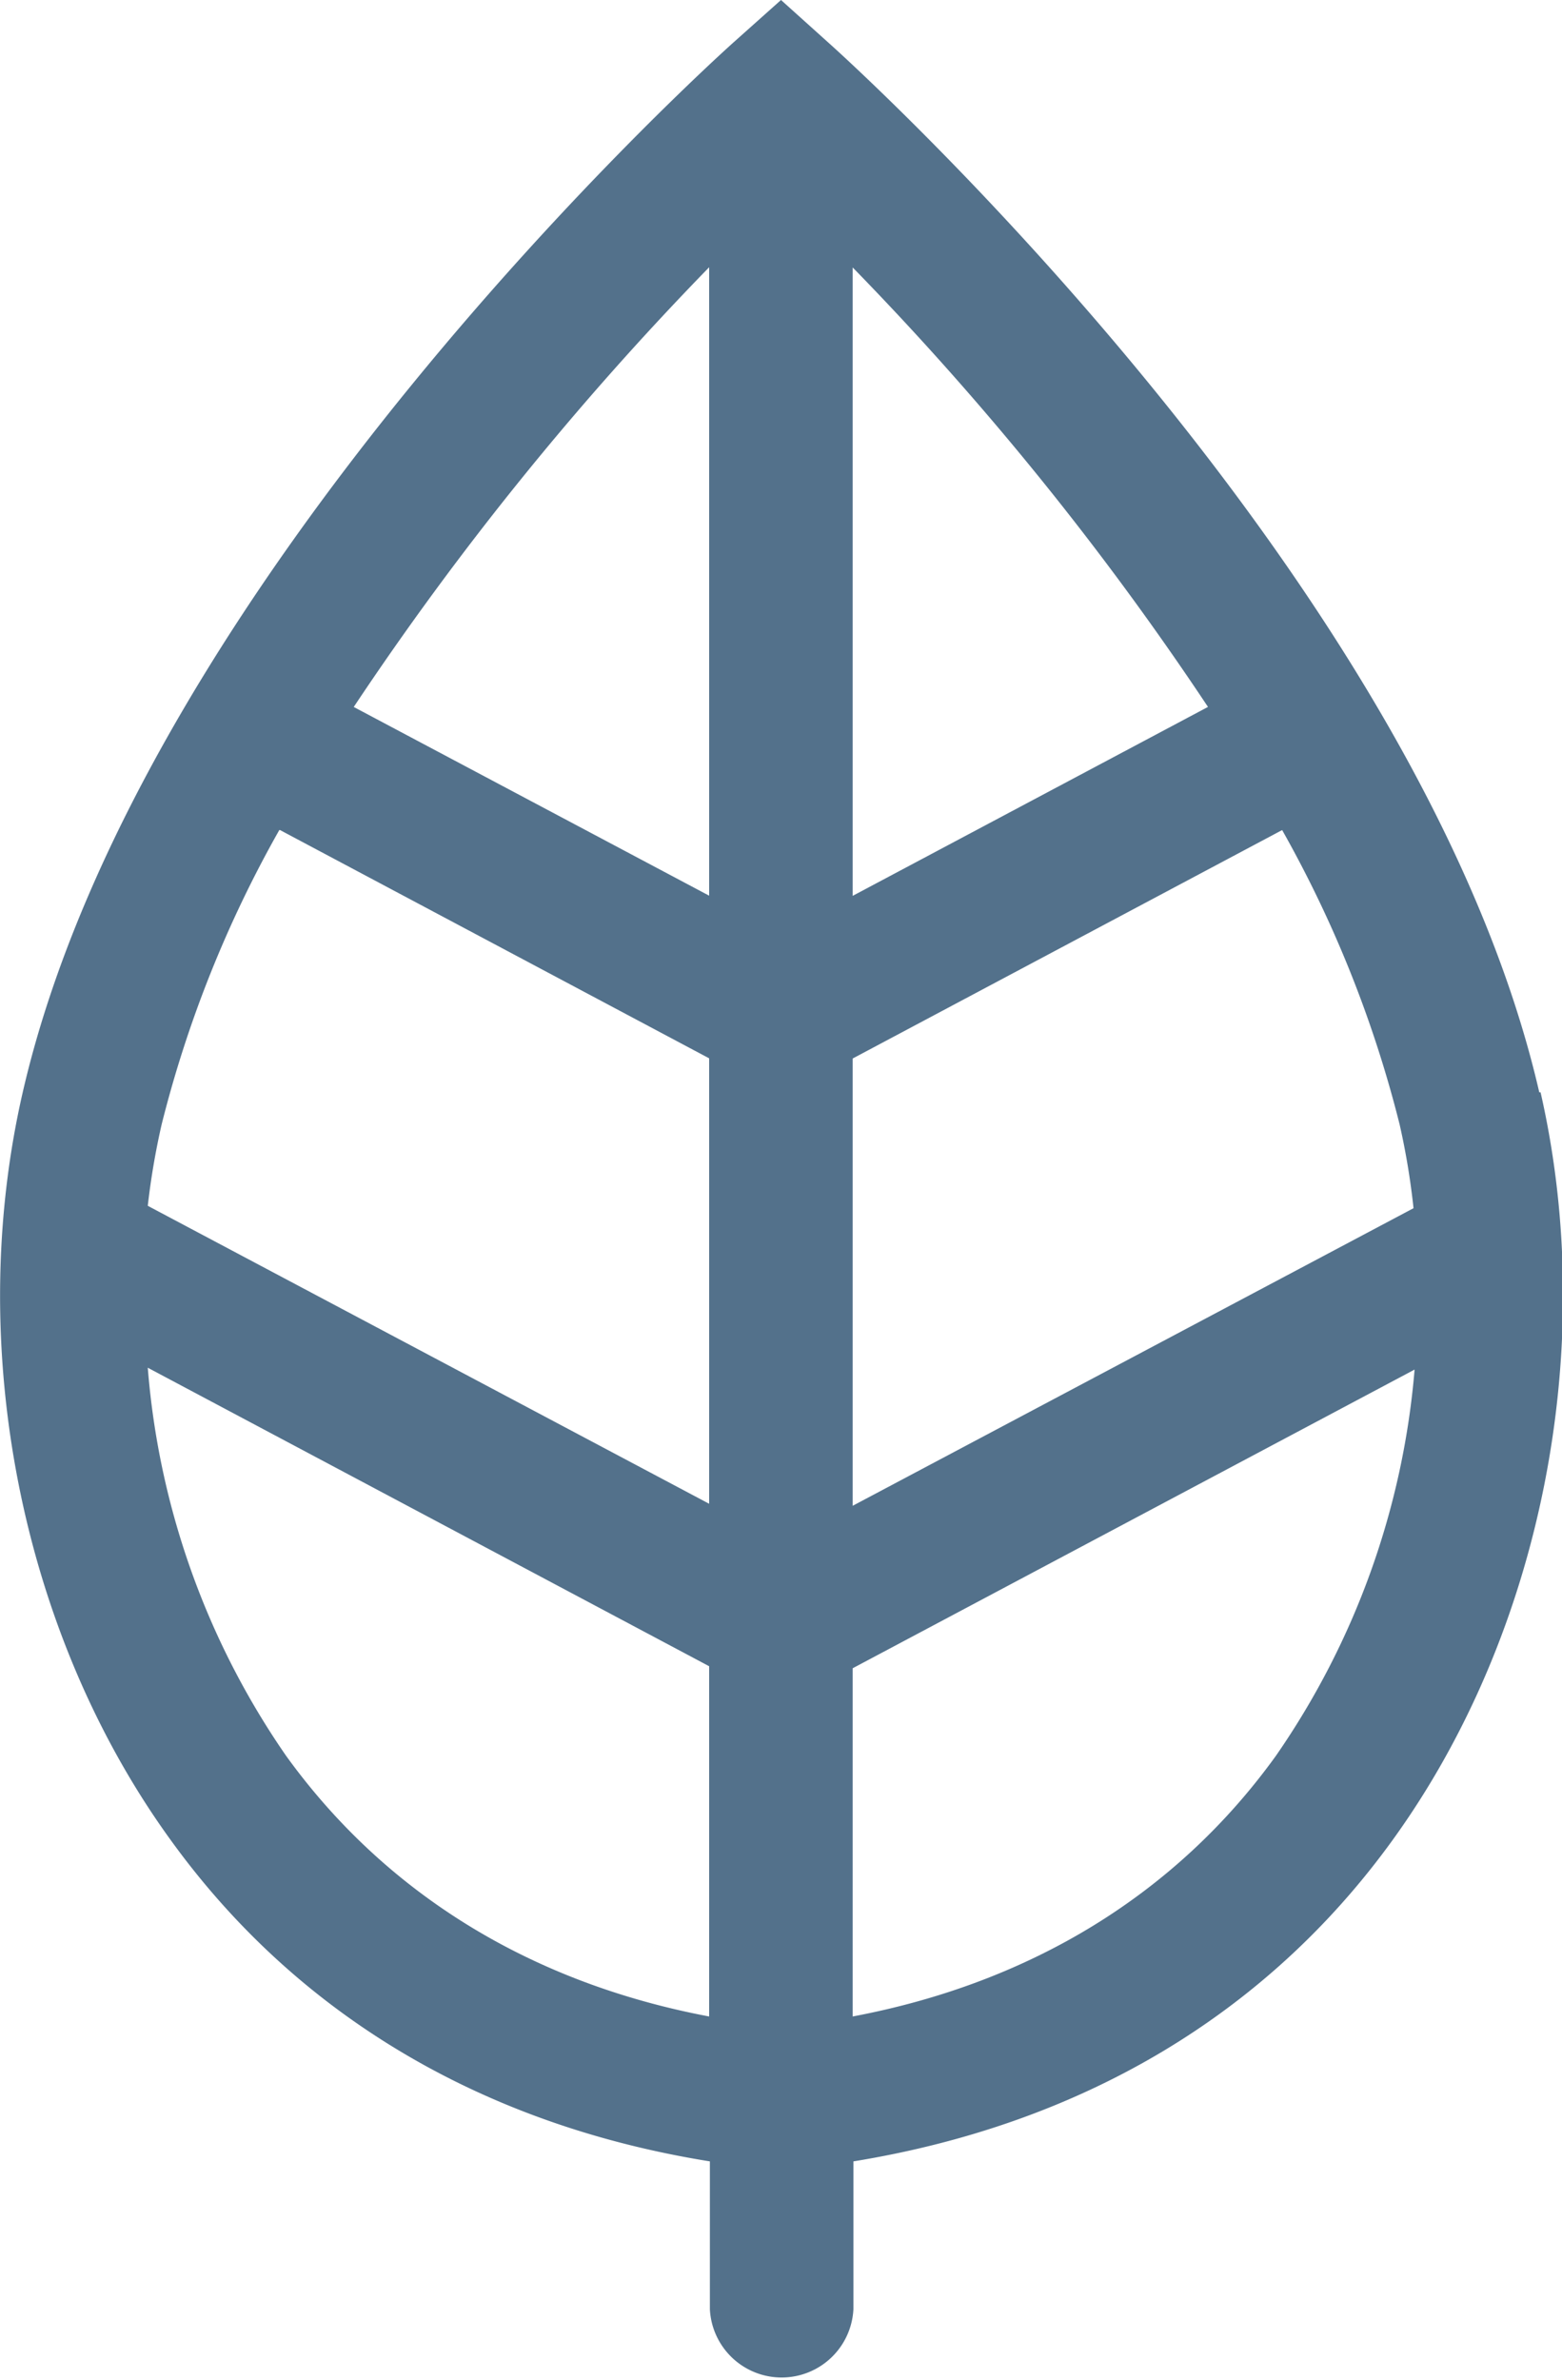
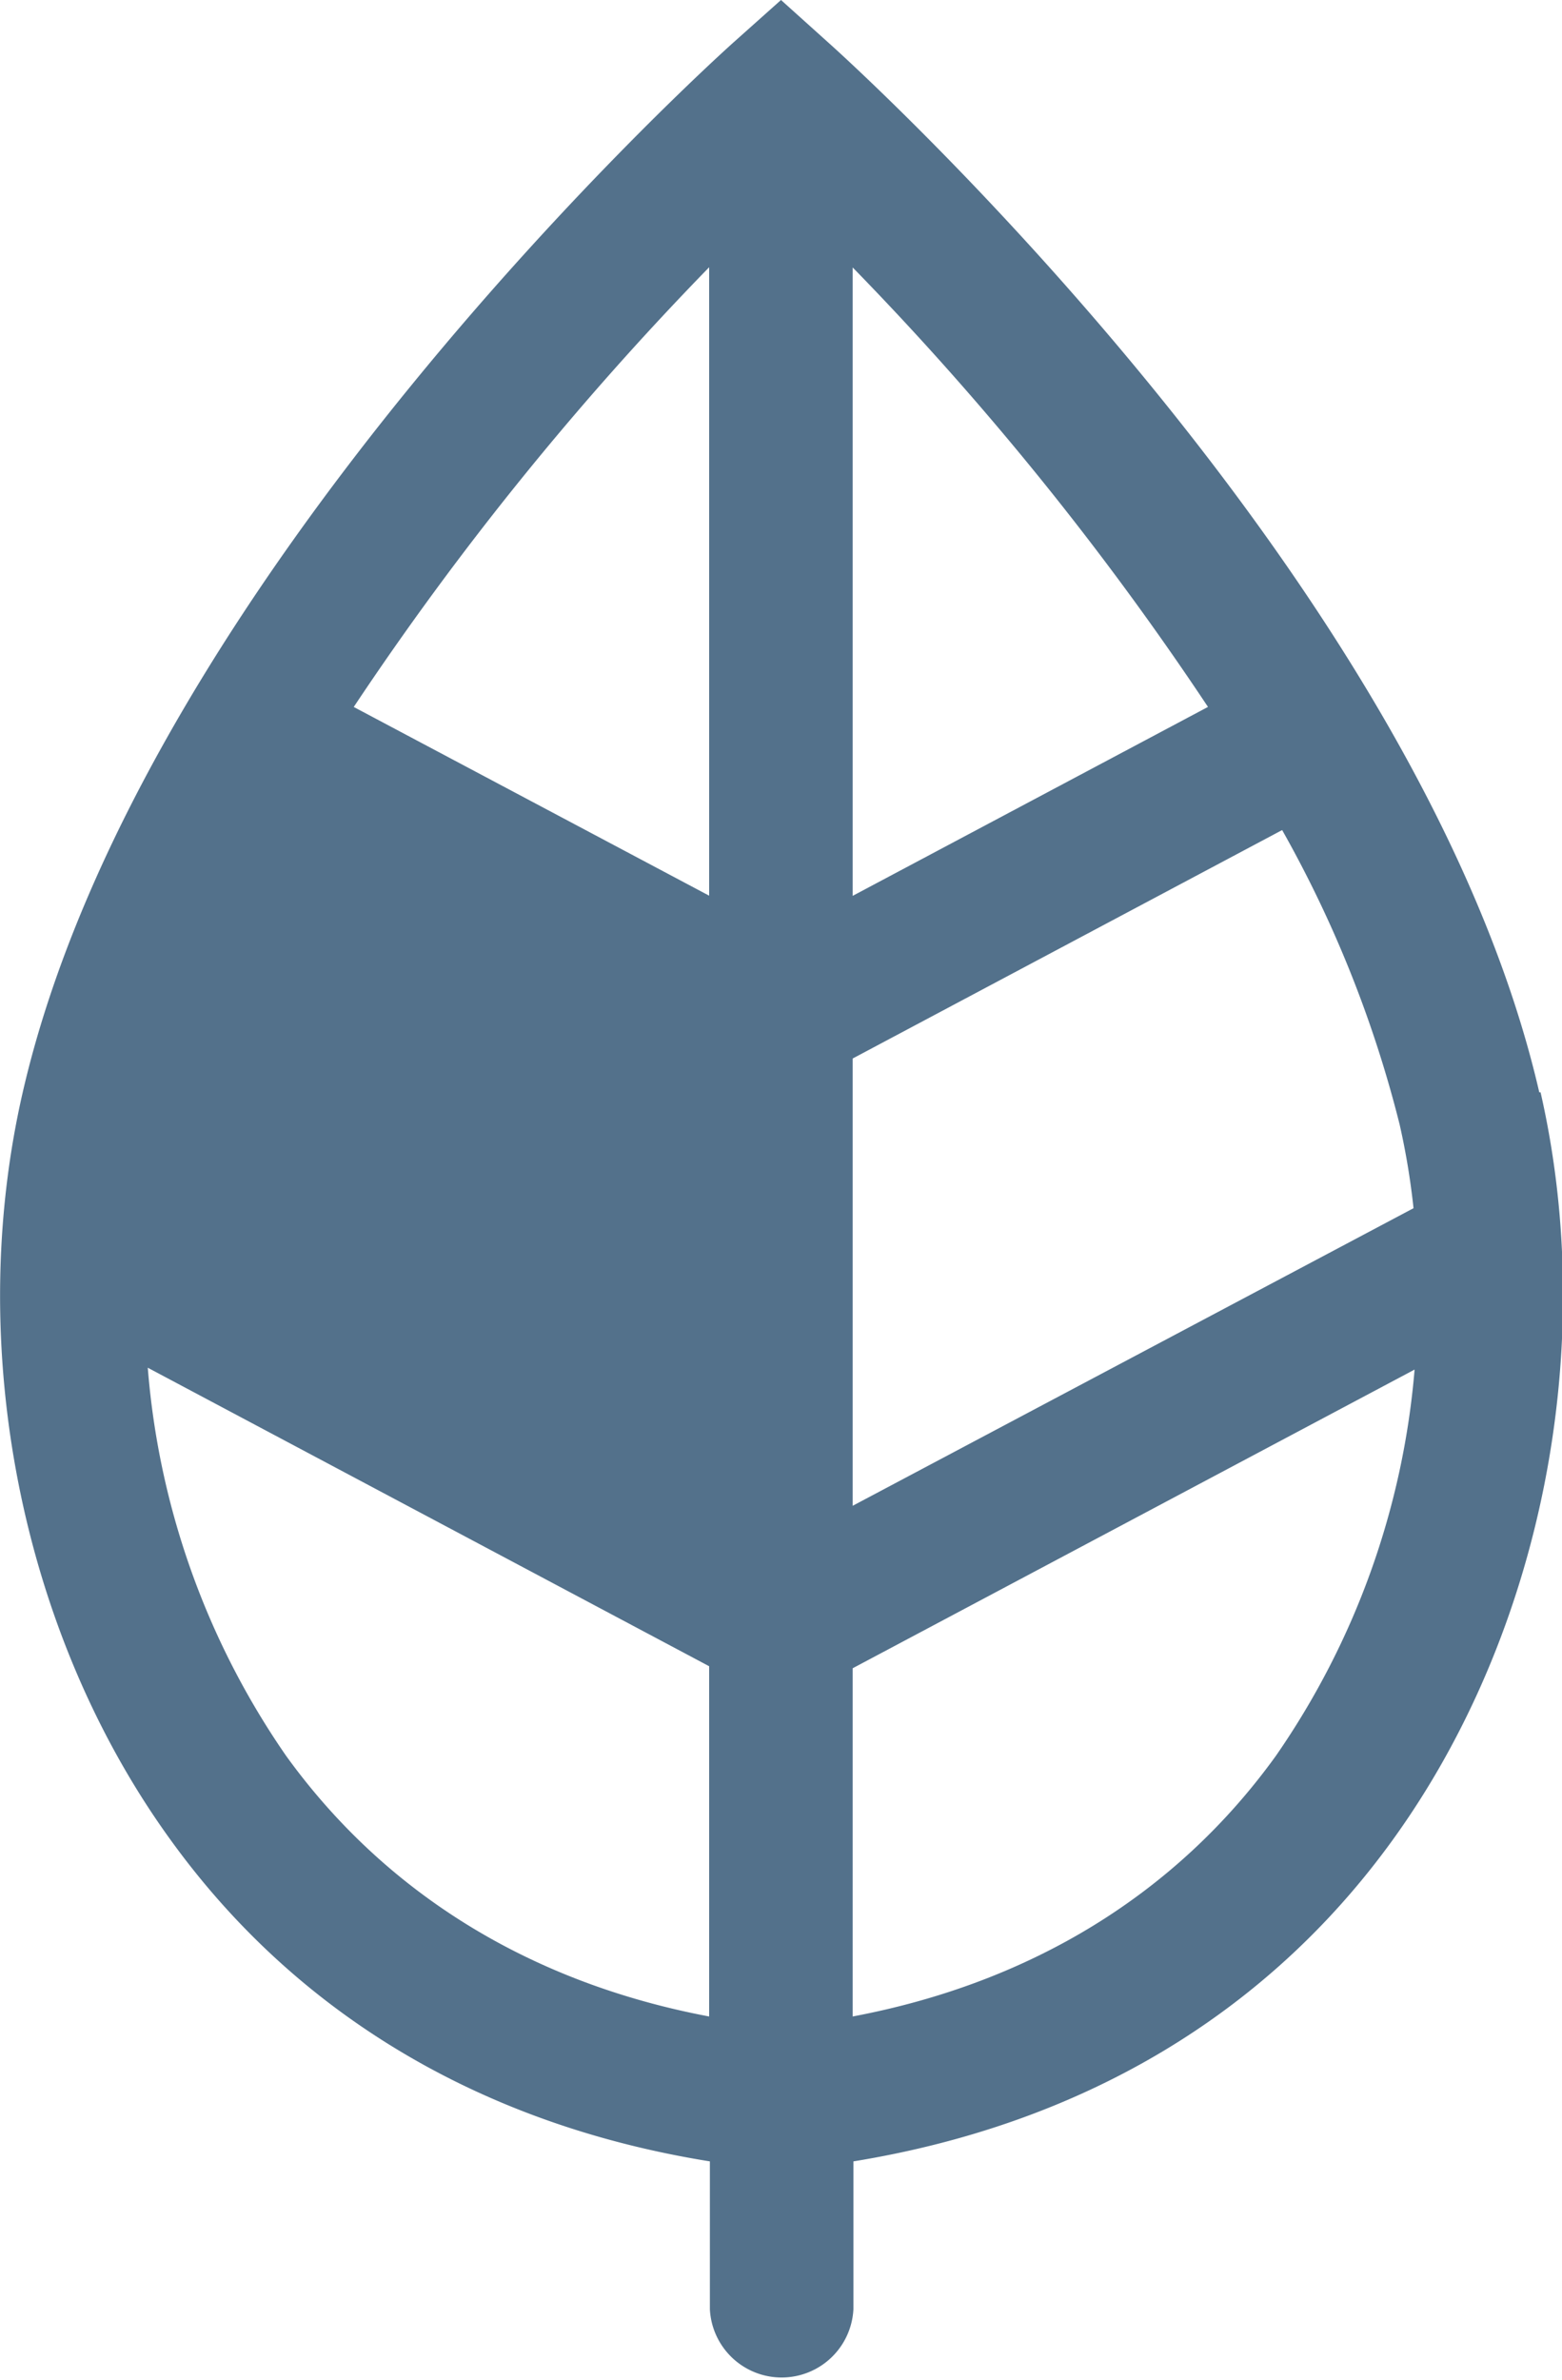
<svg xmlns="http://www.w3.org/2000/svg" viewBox="0 0 84.56 128.78">
  <defs>
    <style>.cls-1{fill:#53718b;}</style>
  </defs>
  <g id="Layer_2" data-name="Layer 2">
    <g id="Layer_1-2" data-name="Layer 1">
-       <path class="cls-1" d="M69.07,95c-5.38,7.46-13.25,12.28-22.91,14.1V90.26L76.58,74.1A42.93,42.93,0,0,1,69.07,95M15.49,95A42.81,42.81,0,0,1,8,74L38.39,90.15V109.1c-9.65-1.82-17.51-6.64-22.9-14.1m-.33-50.09L38.39,57.26v24.1L8,65.24a40,40,0,0,1,.75-4.4,63.76,63.76,0,0,1,6.37-15.93M38.39,14.46v34L19.15,38.25A165.39,165.39,0,0,1,38.39,14.46m27,23.79L46.16,48.47v-34a164.3,164.3,0,0,1,19.25,23.8m11.11,27.1L46.16,81.47V57.27L69.41,44.91a64,64,0,0,1,6.36,15.93,39.28,39.28,0,0,1,.75,4.51m6.81-6.25C76.93,31.32,46.17,3.49,44.86,2.32L42.28,0l-2.6,2.32c-1.3,1.17-32.06,29-38.45,56.78-3.16,13.75-.11,29.25,8,40.44,6.86,9.5,16.92,15.43,29.2,17.4v8a3.89,3.89,0,0,0,7.77,0v-8c12.29-2,22.34-7.9,29.2-17.4,8.09-11.19,11.14-26.69,8-40.44" />
+       <path class="cls-1" d="M69.07,95c-5.38,7.46-13.25,12.28-22.91,14.1V90.26L76.58,74.1A42.93,42.93,0,0,1,69.07,95M15.49,95A42.81,42.81,0,0,1,8,74L38.39,90.15V109.1c-9.65-1.82-17.51-6.64-22.9-14.1m-.33-50.09L38.39,57.26v24.1a40,40,0,0,1,.75-4.4,63.76,63.76,0,0,1,6.37-15.93M38.39,14.46v34L19.15,38.25A165.39,165.39,0,0,1,38.39,14.46m27,23.79L46.16,48.47v-34a164.3,164.3,0,0,1,19.25,23.8m11.11,27.1L46.16,81.47V57.27L69.41,44.91a64,64,0,0,1,6.36,15.93,39.28,39.28,0,0,1,.75,4.51m6.81-6.25C76.93,31.32,46.17,3.49,44.86,2.32L42.28,0l-2.6,2.32c-1.3,1.17-32.06,29-38.45,56.78-3.16,13.75-.11,29.25,8,40.44,6.86,9.5,16.92,15.43,29.2,17.4v8a3.89,3.89,0,0,0,7.77,0v-8c12.29-2,22.34-7.9,29.2-17.4,8.09-11.19,11.14-26.69,8-40.44" />
    </g>
  </g>
</svg>